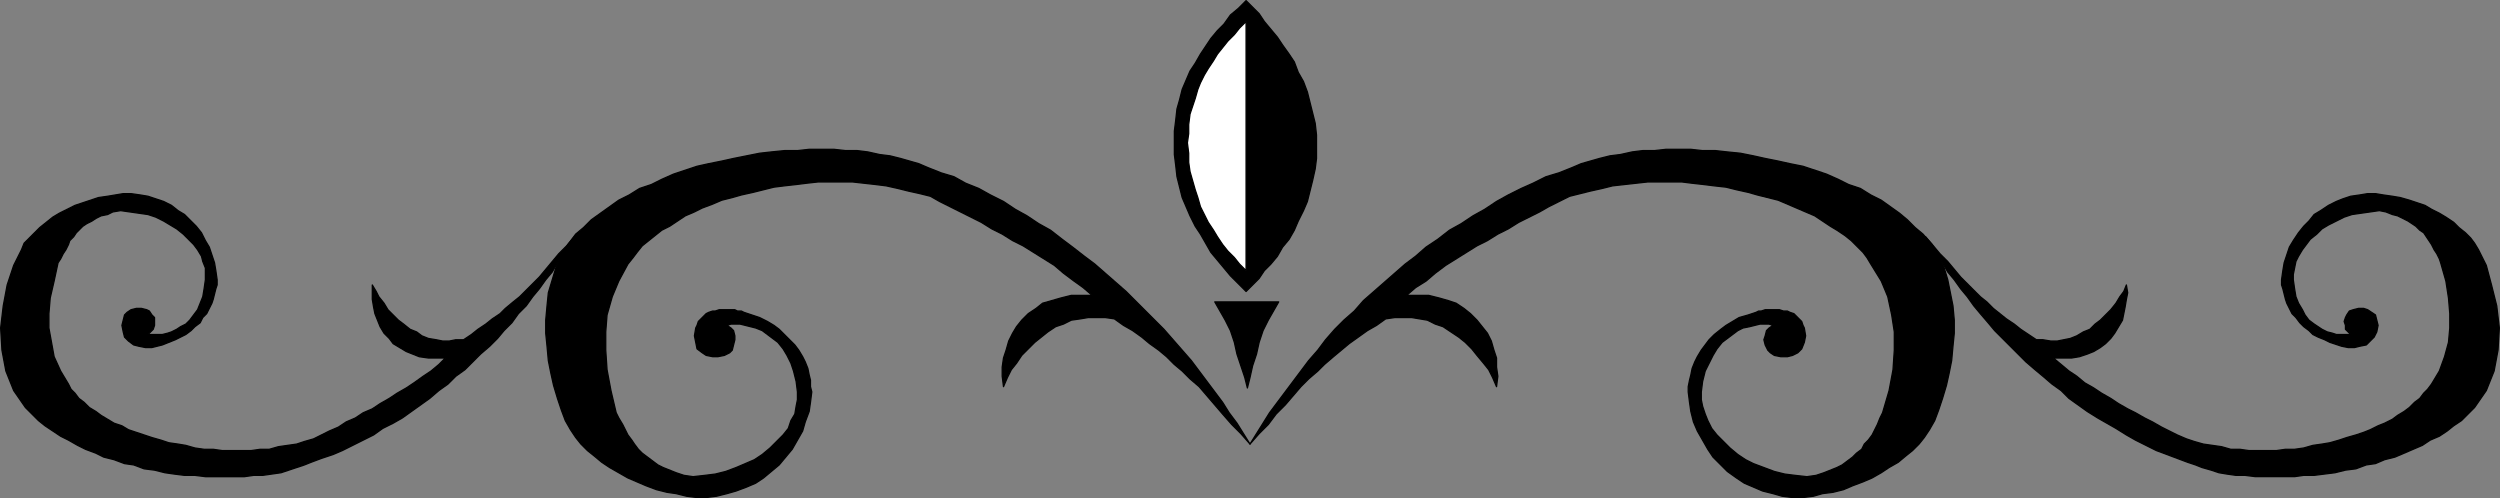
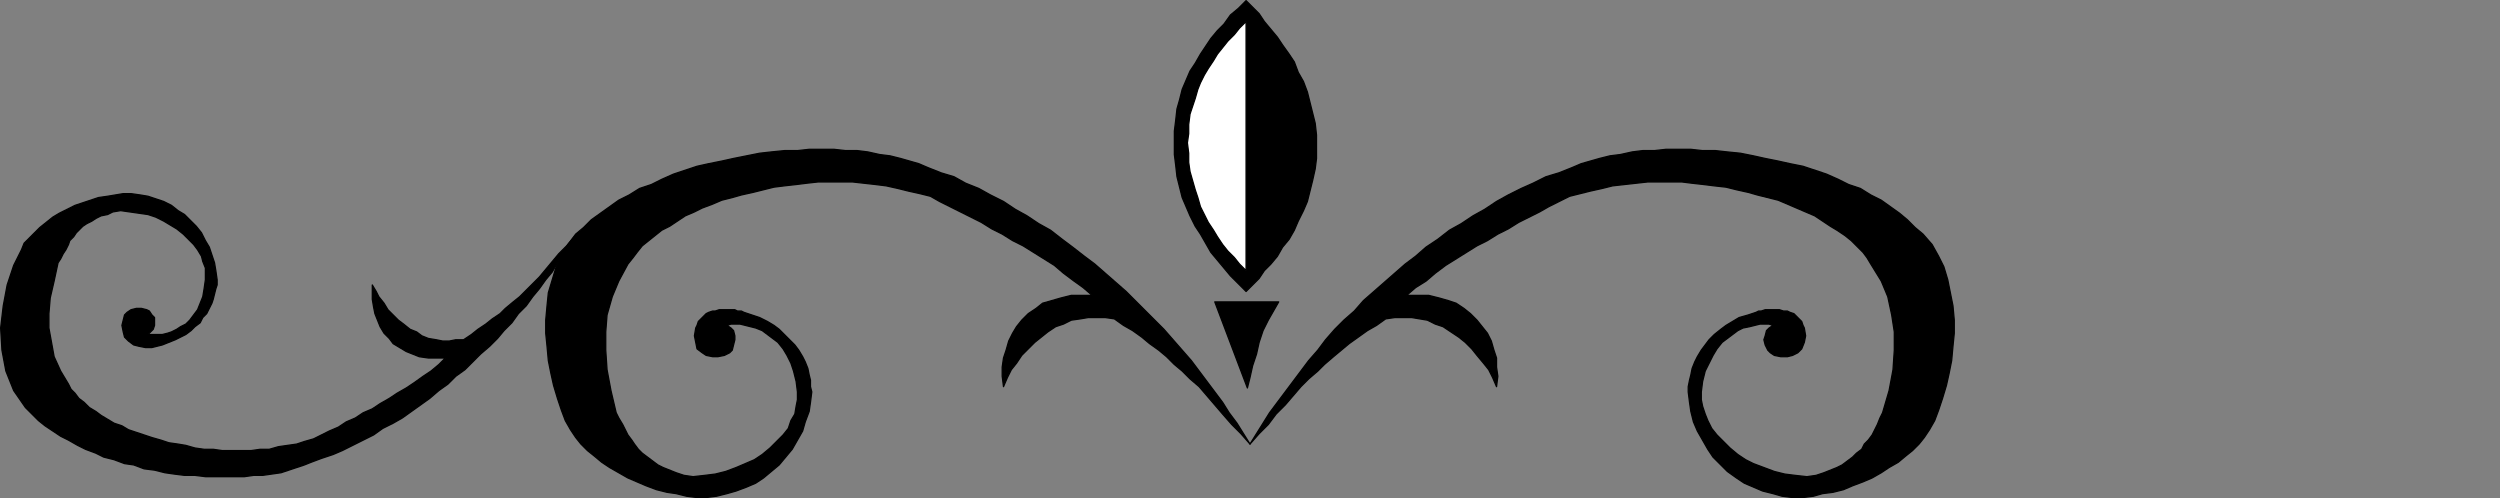
<svg xmlns="http://www.w3.org/2000/svg" xmlns:ns1="http://sodipodi.sourceforge.net/DTD/sodipodi-0.dtd" xmlns:ns2="http://www.inkscape.org/namespaces/inkscape" version="1.0" width="48.692mm" height="9.703mm" id="svg7" ns1:docname="China Pattern 6.wmf">
  <rect width="100%" height="100%" fill="#808080" stroke="none" />
  <ns1:namedview id="namedview7" pagecolor="#ffffff" bordercolor="#000000" borderopacity="0.25" ns2:showpageshadow="2" ns2:pageopacity="0.0" ns2:pagecheckerboard="0" ns2:deskcolor="#d1d1d1" ns2:document-units="mm" />
  <defs id="defs1">
    <pattern id="WMFhbasepattern" patternUnits="userSpaceOnUse" width="6" height="6" x="0" y="0" />
  </defs>
  <path style="fill:#000000;fill-opacity:1;fill-rule:evenodd;stroke:#000000;stroke-width:0.096px;stroke-linecap:round;stroke-linejoin:round;stroke-miterlimit:4;stroke-dasharray:none;stroke-opacity:1" d="m 92.016,32.688 0.48,-0.768 0.48,-0.768 0.48,-0.768 0.576,-0.768 0.576,-0.768 0.576,-0.768 0.576,-0.768 0.576,-0.768 0.672,-0.768 0.576,-0.768 0.672,-0.768 0.672,-0.672 0.768,-0.672 0.672,-0.768 0.768,-0.672 0.768,-0.672 0.768,-0.672 0.768,-0.672 0.768,-0.576 0.768,-0.672 0.864,-0.576 0.864,-0.672 0.864,-0.48 0.864,-0.576 0.864,-0.48 0.864,-0.576 0.864,-0.48 0.96,-0.48 0.864,-0.384 0.96,-0.48 0.96,-0.288 0.96,-0.384 0.672,-0.288 0.672,-0.192 0.672,-0.192 0.768,-0.192 0.768,-0.096 0.864,-0.192 0.768,-0.096 h 0.864 l 0.864,-0.096 h 0.864 0.96 l 0.864,0.096 h 0.96 l 0.864,0.096 0.96,0.096 0.96,0.192 0.864,0.192 0.96,0.192 0.864,0.192 0.96,0.192 0.864,0.288 0.864,0.288 0.864,0.384 0.768,0.384 0.864,0.288 0.768,0.48 0.768,0.384 0.672,0.48 0.672,0.48 0.576,0.48 0.576,0.576 0.576,0.48 0.672,0.768 0.48,0.864 0.384,0.768 0.288,0.96 0.192,0.96 0.192,0.96 0.096,1.056 v 0.96 l -0.096,0.96 -0.096,1.056 -0.192,0.96 -0.192,0.864 -0.288,0.96 -0.288,0.864 -0.288,0.768 -0.384,0.672 -0.384,0.576 -0.384,0.48 -0.48,0.48 -0.48,0.384 -0.576,0.48 -0.672,0.384 -0.576,0.384 -0.672,0.384 -0.672,0.288 -0.768,0.288 -0.672,0.288 -0.768,0.192 -0.768,0.096 -0.672,0.192 -0.768,0.096 h -0.768 l -0.768,-0.096 -0.672,-0.192 -0.768,-0.192 -0.672,-0.288 -0.672,-0.288 -0.576,-0.384 -0.672,-0.48 -0.48,-0.48 -0.576,-0.576 -0.384,-0.576 -0.384,-0.672 -0.384,-0.672 -0.288,-0.672 -0.192,-0.768 -0.096,-0.672 -0.096,-0.768 v -0.384 l 0.096,-0.48 0.096,-0.384 0.096,-0.48 0.192,-0.48 0.192,-0.384 0.288,-0.48 0.288,-0.384 0.288,-0.384 0.384,-0.384 0.48,-0.384 0.384,-0.288 0.48,-0.288 0.48,-0.288 0.672,-0.192 0.576,-0.192 0.192,-0.096 h 0.192 l 0.288,-0.096 h 0.288 0.288 0.192 0.288 l 0.288,0.096 h 0.288 l 0.192,0.096 0.288,0.096 0.192,0.192 0.192,0.192 0.192,0.192 0.096,0.288 0.096,0.192 0.096,0.576 -0.096,0.48 -0.192,0.48 -0.288,0.288 -0.384,0.192 -0.384,0.096 h -0.48 l -0.48,-0.096 -0.288,-0.192 -0.192,-0.192 -0.192,-0.384 -0.096,-0.384 0.096,-0.288 0.096,-0.384 0.192,-0.192 0.288,-0.192 -0.288,-0.096 h -0.384 -0.288 l -0.384,0.096 -0.384,0.096 -0.48,0.096 -0.384,0.192 -0.384,0.288 -0.384,0.288 -0.384,0.288 -0.384,0.48 -0.288,0.48 -0.288,0.576 -0.288,0.576 -0.192,0.768 -0.096,0.768 v 0.576 l 0.096,0.48 0.192,0.576 0.192,0.48 0.288,0.576 0.384,0.48 0.48,0.48 0.48,0.48 0.576,0.48 0.576,0.384 0.576,0.288 0.768,0.288 0.768,0.288 0.768,0.192 0.768,0.096 0.864,0.096 0.672,-0.096 0.576,-0.192 0.48,-0.192 0.48,-0.192 0.384,-0.192 0.384,-0.288 0.384,-0.288 0.288,-0.288 0.384,-0.288 0.192,-0.384 0.288,-0.288 0.288,-0.384 0.192,-0.384 0.192,-0.384 0.192,-0.48 0.192,-0.384 0.48,-1.632 0.288,-1.536 0.096,-1.44 v -1.344 l -0.192,-1.248 -0.288,-1.344 -0.48,-1.152 -0.768,-1.248 -0.288,-0.48 -0.288,-0.384 -0.48,-0.48 -0.384,-0.384 -0.48,-0.384 -0.576,-0.384 -0.48,-0.288 -0.576,-0.384 -0.576,-0.384 -0.672,-0.288 -0.672,-0.288 -0.672,-0.288 -0.672,-0.288 -0.768,-0.192 -0.768,-0.192 -0.672,-0.192 -0.864,-0.192 -0.768,-0.192 -0.864,-0.096 -0.768,-0.096 -0.864,-0.096 -0.768,-0.096 h -0.864 -0.864 -0.768 l -0.864,0.096 -0.864,0.096 -0.864,0.096 -0.768,0.192 -0.864,0.192 -0.768,0.192 -0.768,0.192 -0.768,0.384 -0.768,0.384 -0.672,0.384 -0.768,0.384 -0.768,0.384 -0.768,0.48 -0.768,0.384 -0.768,0.48 -0.768,0.384 -0.768,0.48 -0.768,0.48 -0.768,0.48 -0.768,0.576 -0.672,0.576 -0.768,0.48 -0.672,0.576 h 0.864 0.768 l 0.768,0.192 0.672,0.192 0.576,0.192 0.576,0.384 0.48,0.384 0.48,0.48 0.384,0.48 0.384,0.48 0.288,0.576 0.192,0.672 0.192,0.576 v 0.672 l 0.096,0.672 -0.096,0.768 -0.288,-0.672 -0.288,-0.576 -0.384,-0.48 -0.48,-0.576 -0.384,-0.48 -0.48,-0.48 -0.48,-0.384 -0.576,-0.384 -0.576,-0.384 -0.576,-0.192 -0.576,-0.288 -0.576,-0.096 -0.576,-0.096 h -0.672 -0.576 l -0.672,0.096 -0.672,0.48 -0.672,0.384 -0.672,0.48 -0.672,0.48 -0.576,0.48 -0.576,0.48 -0.672,0.576 -0.48,0.48 -0.672,0.576 -0.576,0.576 -0.576,0.672 -0.576,0.672 -0.672,0.672 -0.576,0.768 -0.672,0.672 z" id="path1" />
  <path style="fill:#000000;fill-opacity:1;fill-rule:evenodd;stroke:#000000;stroke-width:0.096px;stroke-linecap:round;stroke-linejoin:round;stroke-miterlimit:4;stroke-dasharray:none;stroke-opacity:1" d="m 92.016,32.688 -0.48,-0.768 -0.48,-0.768 -0.576,-0.768 -0.48,-0.768 -0.576,-0.768 -0.576,-0.768 -0.576,-0.768 -0.576,-0.768 -0.672,-0.768 -0.672,-0.768 -0.672,-0.768 -0.672,-0.672 -0.672,-0.672 -0.768,-0.768 -0.672,-0.672 -0.768,-0.672 -0.768,-0.672 -0.768,-0.672 -0.768,-0.576 -0.864,-0.672 -0.768,-0.576 -0.864,-0.672 -0.864,-0.48 -0.864,-0.576 -0.864,-0.48 -0.864,-0.576 -0.96,-0.48 -0.864,-0.48 -0.96,-0.384 -0.864,-0.48 -0.96,-0.288 -0.96,-0.384 -0.672,-0.288 -0.672,-0.192 -0.672,-0.192 -0.768,-0.192 -0.768,-0.096 -0.864,-0.192 -0.768,-0.096 h -0.864 l -0.864,-0.096 h -0.96 -0.864 l -0.864,0.096 h -0.96 l -0.96,0.096 -0.864,0.096 -0.96,0.192 -0.96,0.192 -0.864,0.192 -0.96,0.192 -0.864,0.192 -0.864,0.288 -0.864,0.288 -0.864,0.384 -0.768,0.384 -0.864,0.288 -0.768,0.48 -0.768,0.384 -0.672,0.48 -0.672,0.48 -0.672,0.48 -0.576,0.576 -0.576,0.48 -0.576,0.768 -0.48,0.864 -0.384,0.768 -0.288,0.96 -0.288,0.96 -0.096,0.96 -0.096,1.056 v 0.96 l 0.096,0.96 0.096,1.056 0.192,0.96 0.192,0.864 0.288,0.96 0.288,0.864 0.288,0.768 0.384,0.672 0.384,0.576 0.384,0.48 0.48,0.48 0.48,0.384 0.576,0.48 0.576,0.384 0.672,0.384 0.672,0.384 0.672,0.288 0.672,0.288 0.768,0.288 0.768,0.192 0.672,0.096 0.768,0.192 0.768,0.096 h 0.672 l 0.768,-0.096 0.768,-0.192 0.672,-0.192 0.768,-0.288 0.672,-0.288 0.576,-0.384 0.576,-0.48 0.576,-0.48 0.48,-0.576 0.48,-0.576 0.384,-0.672 0.384,-0.672 0.192,-0.672 0.288,-0.768 0.096,-0.672 0.096,-0.768 -0.096,-0.384 v -0.48 l -0.096,-0.384 -0.096,-0.48 -0.192,-0.48 -0.192,-0.384 -0.288,-0.48 -0.288,-0.384 -0.384,-0.384 -0.384,-0.384 -0.384,-0.384 -0.384,-0.288 -0.48,-0.288 -0.576,-0.288 -0.576,-0.192 -0.576,-0.192 -0.192,-0.096 h -0.288 l -0.192,-0.096 H 53.808 53.52 53.232 52.944 l -0.288,0.096 h -0.192 l -0.288,0.096 -0.192,0.096 -0.192,0.192 -0.192,0.192 -0.192,0.192 -0.096,0.288 -0.096,0.192 -0.096,0.576 0.096,0.48 0.096,0.48 0.384,0.288 0.288,0.192 0.48,0.096 h 0.384 l 0.48,-0.096 0.384,-0.192 0.192,-0.192 0.096,-0.384 0.096,-0.384 v -0.288 l -0.096,-0.384 -0.192,-0.192 -0.288,-0.192 0.288,-0.096 h 0.288 0.384 l 0.384,0.096 0.384,0.096 0.384,0.096 0.48,0.192 0.384,0.288 0.384,0.288 0.384,0.288 0.384,0.48 0.288,0.48 0.288,0.576 0.192,0.576 0.192,0.768 0.096,0.768 v 0.576 l -0.096,0.48 -0.096,0.576 -0.288,0.48 -0.192,0.576 -0.384,0.48 -0.48,0.48 -0.48,0.48 -0.576,0.48 -0.576,0.384 -0.672,0.288 -0.672,0.288 -0.768,0.288 -0.768,0.192 -0.768,0.096 -0.864,0.096 -0.672,-0.096 -0.576,-0.192 -0.48,-0.192 -0.48,-0.192 -0.384,-0.192 -0.384,-0.288 -0.384,-0.288 -0.384,-0.288 -0.288,-0.288 -0.288,-0.384 -0.192,-0.288 -0.288,-0.384 -0.192,-0.384 -0.192,-0.384 -0.288,-0.48 -0.192,-0.384 -0.384,-1.632 -0.288,-1.536 -0.096,-1.44 v -1.344 l 0.096,-1.248 0.384,-1.344 0.48,-1.152 0.672,-1.248 0.384,-0.48 0.288,-0.384 0.384,-0.48 0.48,-0.384 0.48,-0.384 0.48,-0.384 0.576,-0.288 0.576,-0.384 0.576,-0.384 0.672,-0.288 0.576,-0.288 0.768,-0.288 0.672,-0.288 0.768,-0.192 0.672,-0.192 0.864,-0.192 0.768,-0.192 0.768,-0.192 0.768,-0.096 0.864,-0.096 0.768,-0.096 0.864,-0.096 h 0.864 0.864 0.768 l 0.864,0.096 0.864,0.096 0.768,0.096 0.864,0.192 0.768,0.192 0.864,0.192 0.768,0.192 0.672,0.384 0.768,0.384 0.768,0.384 0.768,0.384 0.768,0.384 0.768,0.48 0.768,0.384 0.768,0.48 0.768,0.384 0.768,0.48 0.768,0.48 0.768,0.48 0.672,0.576 0.768,0.576 0.672,0.48 0.672,0.576 h -0.768 -0.768 l -0.768,0.192 -0.672,0.192 -0.672,0.192 -0.48,0.384 -0.576,0.384 -0.48,0.48 -0.384,0.48 -0.288,0.48 -0.288,0.576 -0.192,0.672 -0.192,0.576 -0.096,0.672 v 0.672 l 0.096,0.768 0.288,-0.672 0.288,-0.576 0.384,-0.48 0.384,-0.576 0.48,-0.48 0.48,-0.48 0.48,-0.384 0.48,-0.384 0.576,-0.384 0.576,-0.192 0.576,-0.288 0.672,-0.096 0.576,-0.096 h 0.672 0.576 l 0.672,0.096 0.672,0.48 0.672,0.384 0.672,0.48 0.576,0.48 0.672,0.48 0.576,0.48 0.576,0.576 0.576,0.48 0.576,0.576 0.672,0.576 0.576,0.672 0.576,0.672 0.576,0.672 0.672,0.768 0.672,0.672 z" id="path2" />
-   <path style="fill:#000000;fill-opacity:1;fill-rule:evenodd;stroke:#000000;stroke-width:0.096px;stroke-linecap:round;stroke-linejoin:round;stroke-miterlimit:4;stroke-dasharray:none;stroke-opacity:1" d="m 141.744,17.424 0.384,0.672 0.384,0.576 0.48,0.672 0.384,0.672 0.48,0.576 0.48,0.672 0.48,0.576 0.48,0.672 0.48,0.576 0.576,0.672 0.48,0.576 0.576,0.576 0.576,0.576 0.576,0.576 0.576,0.576 0.672,0.576 0.576,0.48 0.672,0.576 0.672,0.48 0.576,0.576 0.672,0.48 0.672,0.48 0.768,0.48 0.672,0.384 0.672,0.384 0.768,0.48 0.672,0.384 0.768,0.384 0.768,0.384 0.768,0.288 0.768,0.288 0.768,0.288 0.576,0.192 0.48,0.192 0.672,0.192 0.576,0.192 0.576,0.096 0.672,0.096 h 0.672 l 0.768,0.096 h 0.672 0.672 0.768 0.768 l 0.672,-0.096 h 0.768 l 0.768,-0.096 0.768,-0.096 0.768,-0.192 0.768,-0.096 0.768,-0.288 0.672,-0.096 0.672,-0.288 0.768,-0.192 0.672,-0.288 0.672,-0.288 0.672,-0.288 0.576,-0.384 0.672,-0.288 0.576,-0.384 0.48,-0.384 0.576,-0.384 0.48,-0.48 0.48,-0.48 0.864,-1.248 0.576,-1.44 0.288,-1.536 0.096,-1.632 -0.192,-1.632 -0.384,-1.536 -0.384,-1.44 -0.576,-1.152 -0.288,-0.48 -0.288,-0.384 -0.384,-0.384 -0.48,-0.384 -0.384,-0.384 -0.576,-0.384 -0.48,-0.288 -0.576,-0.288 -0.48,-0.288 -0.576,-0.192 -0.576,-0.192 -0.672,-0.192 -0.576,-0.096 -0.672,-0.096 -0.576,-0.096 h -0.576 l -0.576,0.096 -0.672,0.096 -0.576,0.192 -0.48,0.192 -0.576,0.288 -0.576,0.384 -0.48,0.288 -0.384,0.48 -0.384,0.384 -0.384,0.48 -0.384,0.576 -0.288,0.48 -0.192,0.576 -0.192,0.576 -0.096,0.576 -0.096,0.672 v 0.384 l 0.096,0.288 0.096,0.384 0.096,0.384 0.096,0.288 0.192,0.384 0.192,0.384 0.288,0.288 0.288,0.384 0.288,0.288 0.384,0.288 0.288,0.288 0.384,0.192 0.48,0.192 0.384,0.192 0.576,0.192 0.288,0.096 0.48,0.096 h 0.48 l 0.384,-0.096 0.48,-0.096 0.288,-0.288 0.288,-0.288 0.192,-0.384 0.096,-0.48 -0.096,-0.384 -0.096,-0.384 -0.288,-0.192 -0.288,-0.192 -0.288,-0.096 h -0.384 l -0.384,0.096 -0.288,0.096 -0.192,0.288 -0.096,0.192 -0.096,0.288 0.096,0.288 v 0.288 l 0.192,0.192 0.192,0.192 h -0.192 -0.288 -0.288 -0.288 l -0.288,-0.096 -0.384,-0.096 -0.384,-0.192 -0.288,-0.192 -0.288,-0.192 -0.384,-0.288 -0.288,-0.384 -0.192,-0.384 -0.288,-0.48 -0.192,-0.48 -0.096,-0.576 -0.096,-0.672 v -0.384 l 0.096,-0.48 0.096,-0.48 0.192,-0.384 0.288,-0.48 0.288,-0.384 0.288,-0.384 0.48,-0.384 0.384,-0.384 0.48,-0.288 0.576,-0.288 0.576,-0.288 0.576,-0.192 0.672,-0.096 0.672,-0.096 0.672,-0.096 0.48,0.096 0.48,0.192 0.384,0.096 0.384,0.192 0.384,0.192 0.288,0.192 0.288,0.192 0.288,0.288 0.288,0.192 0.192,0.288 0.192,0.288 0.192,0.288 0.192,0.384 0.192,0.288 0.192,0.384 0.096,0.288 0.384,1.344 0.192,1.248 0.096,1.152 v 1.056 l -0.096,1.056 -0.288,1.056 -0.384,1.056 -0.576,0.96 -0.288,0.384 -0.288,0.288 -0.288,0.384 -0.384,0.288 -0.384,0.384 -0.384,0.288 -0.48,0.288 -0.384,0.288 -0.576,0.288 -0.48,0.192 -0.576,0.288 -0.48,0.192 -0.576,0.192 -0.672,0.192 -0.576,0.192 -0.672,0.192 -0.576,0.096 -0.672,0.096 -0.672,0.192 -0.672,0.096 h -0.672 l -0.672,0.096 h -0.672 -0.672 -0.672 l -0.672,-0.096 h -0.672 l -0.672,-0.192 -0.672,-0.096 -0.672,-0.096 -0.672,-0.192 -0.576,-0.192 -0.672,-0.288 -0.576,-0.288 -0.576,-0.288 -0.672,-0.384 -0.576,-0.288 -0.672,-0.384 -0.576,-0.288 -0.672,-0.384 -0.576,-0.384 -0.672,-0.384 -0.576,-0.384 -0.672,-0.384 -0.576,-0.48 -0.576,-0.384 -0.576,-0.48 -0.576,-0.48 h 0.672 0.672 l 0.576,-0.096 0.576,-0.192 0.48,-0.192 0.48,-0.288 0.384,-0.288 0.384,-0.384 0.288,-0.384 0.288,-0.48 0.288,-0.48 0.096,-0.48 0.096,-0.48 0.096,-0.576 0.096,-0.48 -0.096,-0.576 -0.192,0.48 -0.288,0.384 -0.288,0.48 -0.384,0.48 -0.384,0.384 -0.384,0.384 -0.384,0.288 -0.384,0.384 -0.48,0.192 -0.48,0.288 -0.48,0.192 -0.48,0.096 -0.48,0.096 h -0.48 l -0.576,-0.096 h -0.48 l -0.576,-0.384 -0.576,-0.384 -0.48,-0.384 -0.576,-0.384 -0.48,-0.384 -0.48,-0.384 -0.48,-0.48 -0.48,-0.384 -0.48,-0.48 -0.48,-0.48 -0.48,-0.48 -0.48,-0.576 -0.48,-0.576 -0.576,-0.576 -0.48,-0.576 z" id="path3" />
  <path style="fill:#000000;fill-opacity:1;fill-rule:evenodd;stroke:#000000;stroke-width:0.096px;stroke-linecap:round;stroke-linejoin:round;stroke-miterlimit:4;stroke-dasharray:none;stroke-opacity:1" d="m 42.288,17.424 -0.48,0.672 -0.288,0.576 -0.48,0.672 -0.384,0.672 -0.48,0.576 -0.48,0.672 -0.48,0.576 -0.48,0.672 -0.576,0.576 -0.48,0.672 -0.576,0.576 -0.48,0.576 -0.576,0.576 -0.672,0.576 -0.576,0.576 -0.576,0.576 -0.672,0.48 -0.576,0.576 -0.672,0.48 -0.672,0.576 -0.672,0.48 -0.672,0.48 -0.672,0.48 -0.672,0.384 -0.768,0.384 -0.672,0.48 -0.768,0.384 -0.768,0.384 -0.768,0.384 -0.672,0.288 -0.864,0.288 -0.768,0.288 -0.48,0.192 -0.576,0.192 -0.576,0.192 -0.576,0.192 -0.672,0.096 -0.672,0.096 H 18.672 L 18,35.088 H 17.328 16.56 15.792 15.12 l -0.768,-0.096 h -0.768 l -0.768,-0.096 -0.672,-0.096 -0.768,-0.192 -0.768,-0.096 -0.768,-0.288 -0.672,-0.096 -0.768,-0.288 -0.768,-0.192 -0.576,-0.288 -0.768,-0.288 -0.576,-0.288 -0.672,-0.384 -0.576,-0.288 -0.576,-0.384 -0.576,-0.384 -0.48,-0.384 -0.48,-0.48 -0.48,-0.48 -0.864,-1.248 -0.576,-1.44 -0.288,-1.536 -0.096,-1.632 0.192,-1.632 0.288,-1.536 0.48,-1.44 0.576,-1.152 0.192,-0.48 0.384,-0.384 0.384,-0.384 0.384,-0.384 0.48,-0.384 0.48,-0.384 0.48,-0.288 0.576,-0.288 0.576,-0.288 0.576,-0.192 0.576,-0.192 0.576,-0.192 0.672,-0.096 0.576,-0.096 0.576,-0.096 h 0.576 l 0.672,0.096 0.576,0.096 0.576,0.192 0.576,0.192 0.576,0.288 0.48,0.384 0.48,0.288 0.48,0.48 0.384,0.384 0.384,0.48 0.288,0.576 0.288,0.48 0.192,0.576 0.192,0.576 0.096,0.576 0.096,0.672 v 0.384 l -0.096,0.288 -0.096,0.384 -0.096,0.384 -0.096,0.288 -0.192,0.384 -0.192,0.384 -0.288,0.288 -0.192,0.384 -0.384,0.288 -0.288,0.288 -0.384,0.288 -0.384,0.192 -0.384,0.192 -0.48,0.192 -0.48,0.192 -0.384,0.096 -0.384,0.096 h -0.48 l -0.48,-0.096 -0.384,-0.096 -0.384,-0.288 -0.288,-0.288 -0.096,-0.384 -0.096,-0.48 0.096,-0.384 0.096,-0.384 0.192,-0.192 0.288,-0.192 0.384,-0.096 h 0.384 l 0.384,0.096 0.192,0.096 0.192,0.288 0.192,0.192 v 0.288 0.288 l -0.096,0.288 -0.192,0.192 -0.192,0.192 h 0.288 0.192 0.384 0.192 l 0.384,-0.096 0.288,-0.096 0.384,-0.192 0.288,-0.192 0.384,-0.192 0.288,-0.288 0.288,-0.384 0.288,-0.384 0.192,-0.48 0.192,-0.48 0.096,-0.576 0.096,-0.672 v -0.384 -0.48 l -0.192,-0.48 -0.096,-0.384 -0.288,-0.48 -0.288,-0.384 -0.384,-0.384 -0.384,-0.384 -0.48,-0.384 -0.48,-0.288 -0.48,-0.288 -0.576,-0.288 -0.576,-0.192 -0.672,-0.096 -0.672,-0.096 -0.672,-0.096 -0.576,0.096 -0.384,0.192 -0.48,0.096 -0.384,0.192 -0.288,0.192 -0.384,0.192 -0.288,0.192 -0.288,0.288 -0.192,0.192 -0.192,0.288 -0.288,0.288 -0.096,0.288 -0.192,0.384 -0.192,0.288 -0.192,0.384 -0.192,0.288 -0.288,1.344 -0.288,1.248 -0.096,1.152 v 1.056 l 0.192,1.056 0.192,1.056 0.48,1.056 0.576,0.96 0.192,0.384 0.288,0.288 0.288,0.384 0.384,0.288 0.384,0.384 0.48,0.288 0.384,0.288 0.48,0.288 0.48,0.288 0.576,0.192 0.48,0.288 0.576,0.192 0.576,0.192 0.576,0.192 0.672,0.192 0.576,0.192 0.672,0.096 0.576,0.096 0.672,0.192 0.672,0.096 h 0.672 l 0.672,0.096 h 0.672 0.672 0.768 l 0.672,-0.096 h 0.672 l 0.672,-0.192 0.672,-0.096 0.672,-0.096 0.576,-0.192 0.672,-0.192 0.576,-0.288 0.576,-0.288 0.672,-0.288 0.576,-0.384 0.672,-0.288 0.576,-0.384 0.672,-0.288 0.576,-0.384 0.672,-0.384 0.576,-0.384 0.672,-0.384 0.576,-0.384 0.672,-0.48 0.576,-0.384 0.576,-0.48 0.48,-0.48 h -0.576 -0.672 l -0.672,-0.096 -0.48,-0.192 -0.48,-0.192 -0.48,-0.288 -0.48,-0.288 -0.288,-0.384 -0.384,-0.384 -0.288,-0.48 -0.192,-0.48 -0.192,-0.48 -0.096,-0.48 -0.096,-0.576 v -0.48 -0.576 l 0.288,0.48 0.192,0.384 0.384,0.48 0.288,0.48 0.384,0.384 0.384,0.384 0.384,0.288 0.48,0.384 0.48,0.192 0.384,0.288 0.48,0.192 0.576,0.096 0.48,0.096 h 0.48 l 0.48,-0.096 h 0.576 l 0.576,-0.384 0.48,-0.384 0.576,-0.384 0.48,-0.384 0.576,-0.384 0.384,-0.384 0.576,-0.48 0.48,-0.384 0.48,-0.48 0.48,-0.48 0.48,-0.48 0.48,-0.576 0.48,-0.576 0.48,-0.576 0.576,-0.576 z" id="path4" />
-   <path style="fill:#000000;fill-opacity:1;fill-rule:evenodd;stroke:#000000;stroke-width:0.096px;stroke-linecap:round;stroke-linejoin:round;stroke-miterlimit:4;stroke-dasharray:none;stroke-opacity:1" d="m 91.824,28.56 0.192,-0.768 0.192,-0.864 0.288,-0.864 0.192,-0.864 0.288,-0.864 0.384,-0.768 0.384,-0.672 0.384,-0.672 h -4.704 l 0.384,0.672 0.384,0.672 0.384,0.768 0.288,0.864 0.192,0.864 0.288,0.864 0.288,0.864 z" id="path5" />
+   <path style="fill:#000000;fill-opacity:1;fill-rule:evenodd;stroke:#000000;stroke-width:0.096px;stroke-linecap:round;stroke-linejoin:round;stroke-miterlimit:4;stroke-dasharray:none;stroke-opacity:1" d="m 91.824,28.56 0.192,-0.768 0.192,-0.864 0.288,-0.864 0.192,-0.864 0.288,-0.864 0.384,-0.768 0.384,-0.672 0.384,-0.672 h -4.704 z" id="path5" />
  <path style="fill:#000000;fill-opacity:1;fill-rule:evenodd;stroke:#000000;stroke-width:0.096px;stroke-linecap:round;stroke-linejoin:round;stroke-miterlimit:4;stroke-dasharray:none;stroke-opacity:1" d="m 96.912,10.8 v 0.864 l -0.096,0.768 -0.192,0.864 -0.192,0.768 -0.192,0.768 -0.288,0.672 -0.384,0.768 -0.288,0.672 -0.384,0.672 -0.48,0.576 -0.384,0.672 -0.48,0.576 -0.48,0.48 -0.384,0.576 -0.48,0.48 -0.48,0.48 -0.576,-0.576 -0.576,-0.576 -0.48,-0.576 -0.48,-0.576 -0.48,-0.576 -0.384,-0.672 -0.384,-0.672 -0.384,-0.576 -0.384,-0.768 -0.288,-0.672 -0.288,-0.672 -0.192,-0.768 -0.192,-0.768 -0.096,-0.864 -0.096,-0.768 v -0.864 -0.864 l 0.096,-0.768 0.096,-0.864 0.192,-0.672 0.192,-0.768 0.288,-0.672 0.288,-0.672 0.384,-0.576 0.384,-0.672 0.384,-0.576 0.384,-0.576 0.48,-0.576 0.48,-0.48 0.48,-0.672 0.576,-0.48 0.576,-0.576 0.48,0.48 0.48,0.48 0.384,0.576 0.48,0.576 0.48,0.576 0.384,0.576 0.48,0.672 0.384,0.576 0.288,0.768 0.384,0.672 0.288,0.768 0.192,0.768 0.192,0.768 0.192,0.768 0.096,0.864 z" id="path6" />
  <path style="fill:#ffffff;fill-opacity:1;fill-rule:evenodd;stroke:#000000;stroke-width:0.096px;stroke-linecap:round;stroke-linejoin:round;stroke-miterlimit:4;stroke-dasharray:none;stroke-opacity:1" d="m 91.728,19.92 -0.48,-0.48 -0.384,-0.48 -0.48,-0.48 -0.384,-0.48 -0.384,-0.576 -0.288,-0.48 -0.384,-0.576 -0.288,-0.576 -0.288,-0.576 -0.192,-0.672 -0.192,-0.576 -0.192,-0.672 -0.192,-0.672 -0.096,-0.672 v -0.672 l -0.096,-0.768 0.096,-0.672 v -0.672 l 0.096,-0.768 0.192,-0.576 0.192,-0.576 0.192,-0.672 0.192,-0.48 0.288,-0.576 0.288,-0.48 0.384,-0.576 0.288,-0.48 0.384,-0.48 0.384,-0.48 0.48,-0.48 0.384,-0.48 0.48,-0.48 z" id="path7" />
</svg>